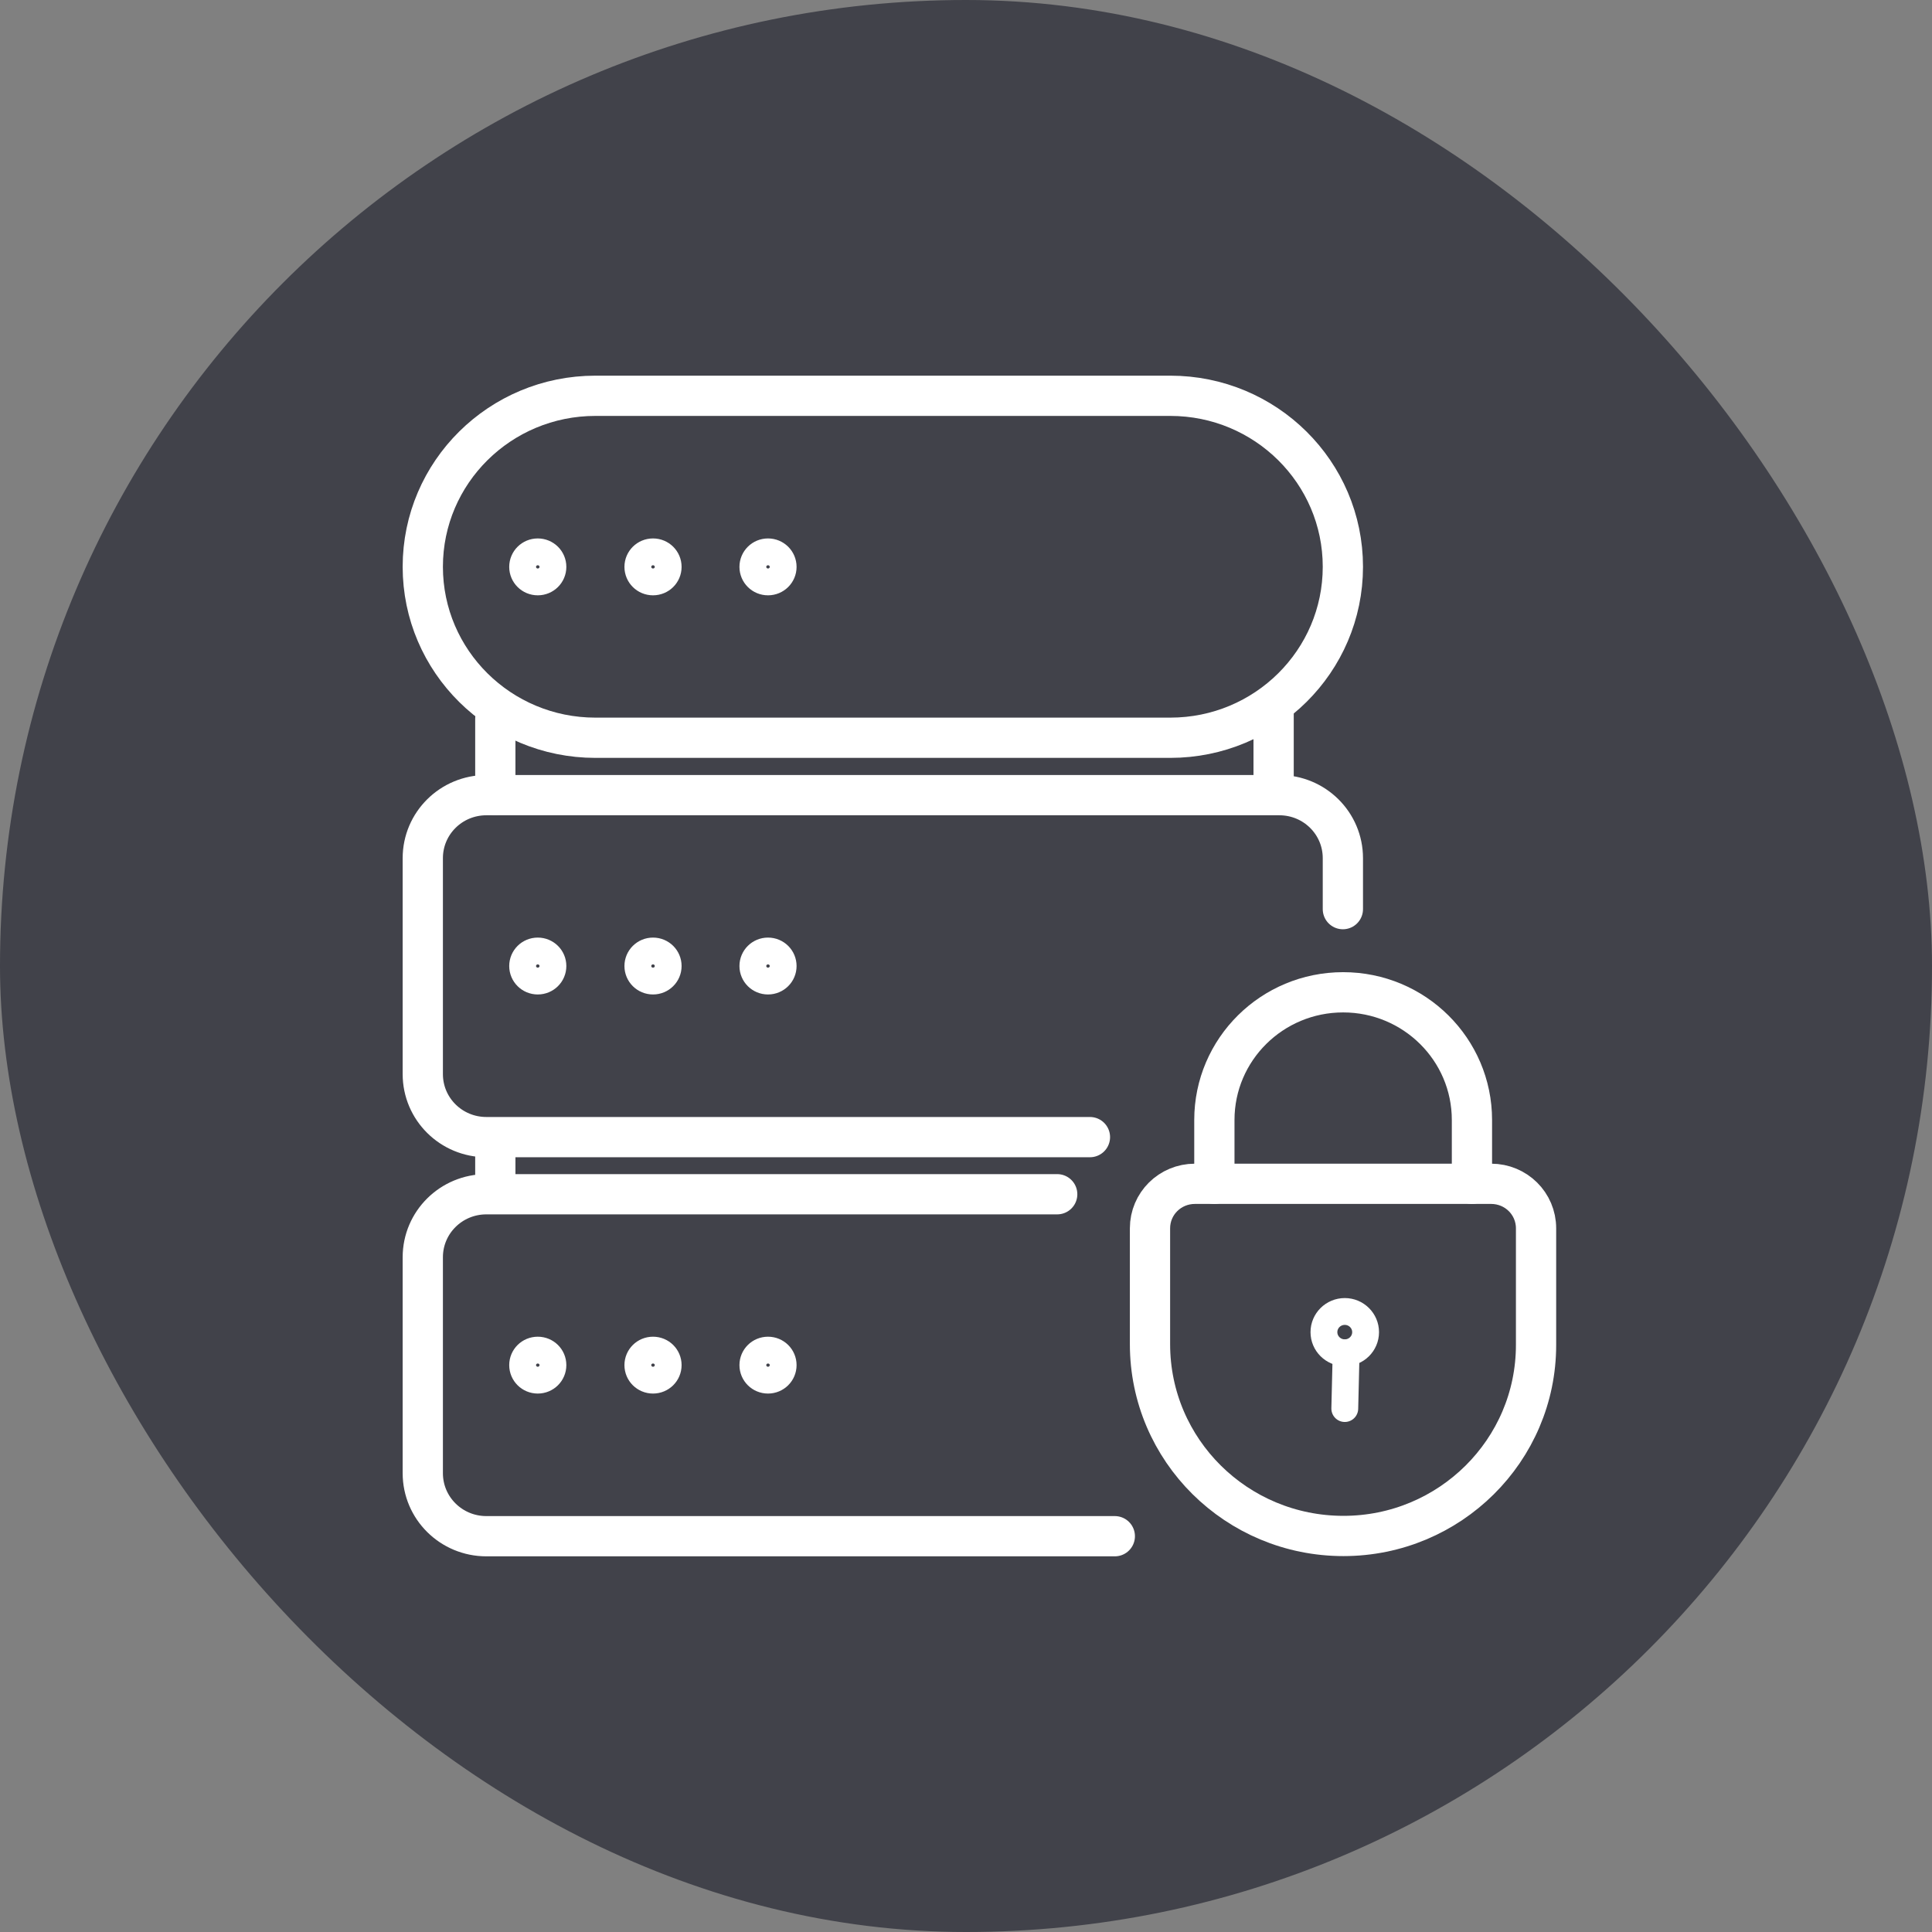
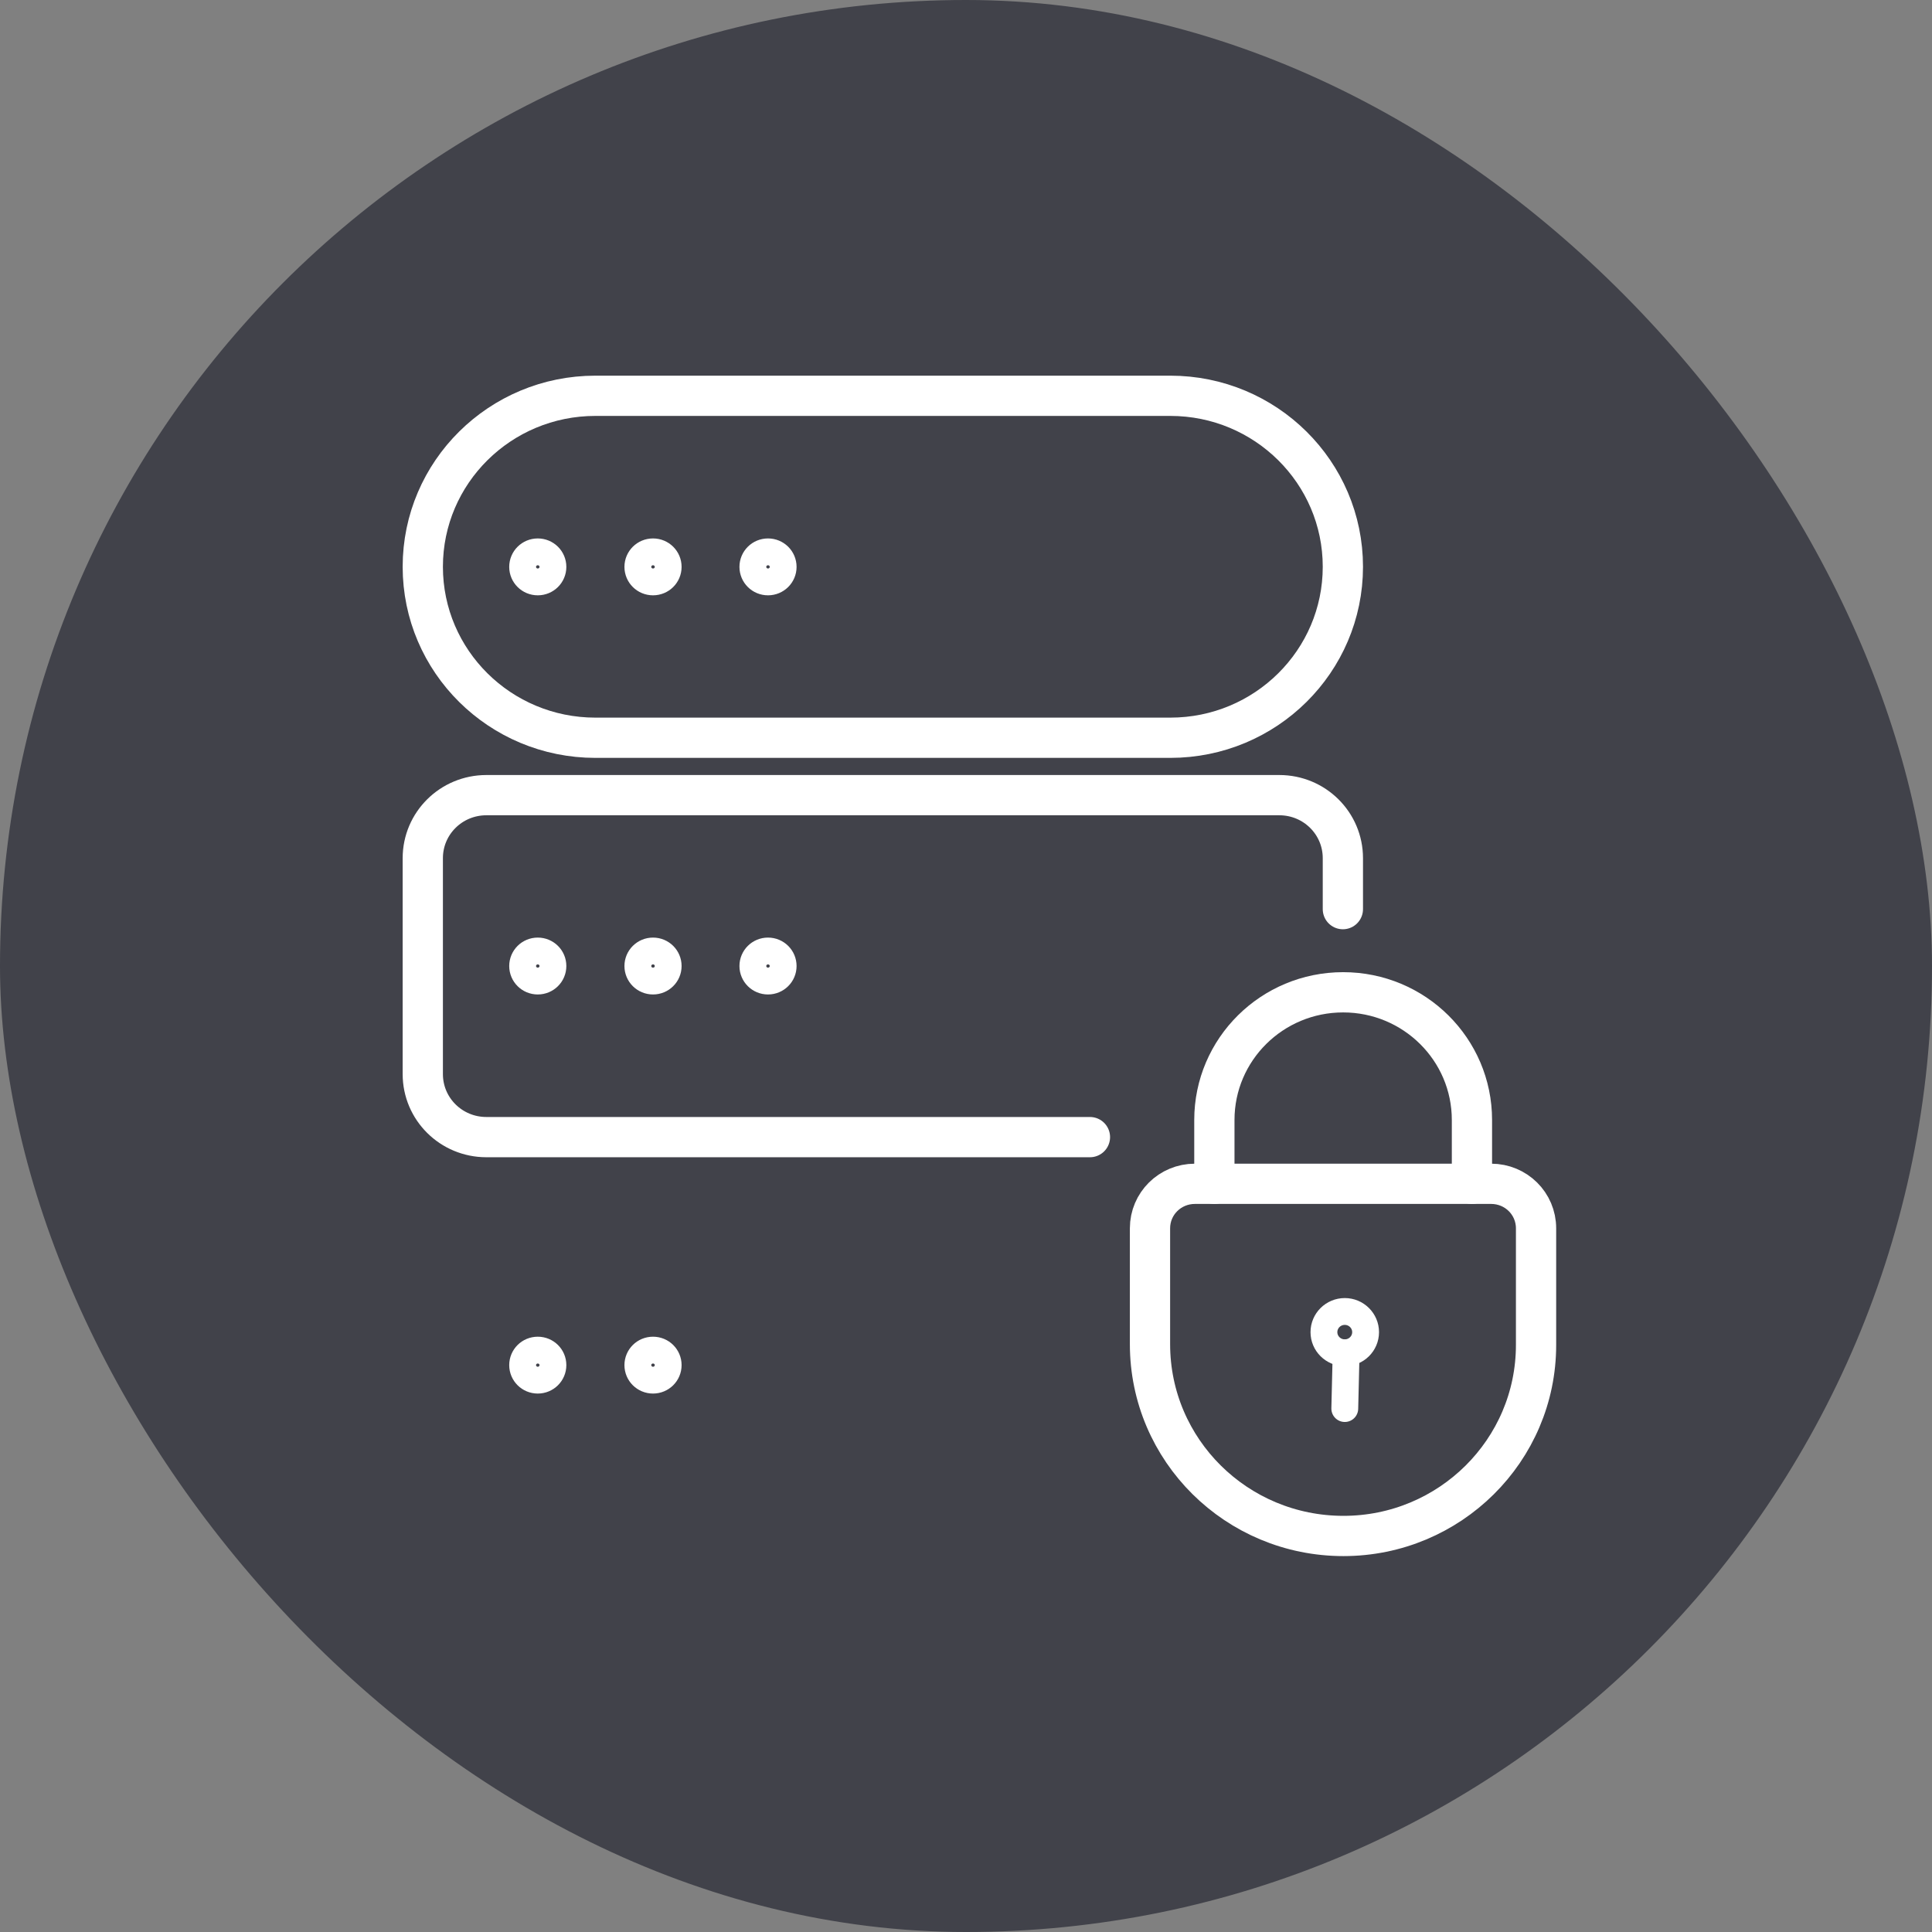
<svg xmlns="http://www.w3.org/2000/svg" width="72" height="72" viewBox="0 0 72 72" fill="none">
  <rect x="0" y="0" width="72" height="72" fill="#808080" stroke="none" />
  <rect opacity="0.5" width="72" height="72" rx="36" fill="#020514" />
  <g clip-path="url(#clip0_7647_3140)">
    <path d="M43.613 14.75H22.189C18.636 14.75 15.756 17.603 15.756 21.122C15.756 24.641 18.636 27.494 22.189 27.494H43.613C47.166 27.494 50.045 24.641 50.045 21.122C50.045 17.603 47.166 14.75 43.613 14.75Z" stroke="white" stroke-width="1.5" stroke-miterlimit="10" stroke-linecap="round" />
-     <path d="M20.606 21.126C20.606 21.436 20.354 21.686 20.041 21.686C19.729 21.686 19.477 21.436 19.477 21.126C19.477 20.816 19.729 20.566 20.041 20.566C20.354 20.566 20.606 20.816 20.606 21.126Z" stroke="white" stroke-miterlimit="10" stroke-linecap="round" />
+     <path d="M20.606 21.126C20.606 21.436 20.354 21.686 20.041 21.686C19.729 21.686 19.477 21.436 19.477 21.126C19.477 20.816 19.729 20.566 20.041 20.566C20.354 20.566 20.606 20.816 20.606 21.126" stroke="white" stroke-miterlimit="10" stroke-linecap="round" />
    <path d="M24.901 21.126C24.901 21.436 24.649 21.686 24.336 21.686C24.023 21.686 23.771 21.436 23.771 21.126C23.771 20.816 24.023 20.566 24.336 20.566C24.649 20.566 24.901 20.816 24.901 21.126Z" stroke="white" stroke-miterlimit="10" stroke-linecap="round" />
    <path d="M29.186 21.126C29.186 21.436 28.934 21.686 28.621 21.686C28.309 21.686 28.057 21.436 28.057 21.126C28.057 20.816 28.309 20.566 28.621 20.566C28.934 20.566 29.186 20.816 29.186 21.126Z" stroke="white" stroke-miterlimit="10" stroke-linecap="round" />
    <path d="M40.619 42.377H18.126C16.815 42.377 15.756 41.328 15.756 40.028V31.982C15.756 30.682 16.815 29.633 18.126 29.633H47.676C48.987 29.633 50.045 30.682 50.045 31.982V33.881" stroke="white" stroke-width="1.5" stroke-miterlimit="10" stroke-linecap="round" />
    <path d="M20.606 36.001C20.606 36.311 20.354 36.561 20.041 36.561C19.729 36.561 19.477 36.311 19.477 36.001C19.477 35.691 19.729 35.441 20.041 35.441C20.354 35.441 20.606 35.691 20.606 36.001Z" stroke="white" stroke-miterlimit="10" stroke-linecap="round" />
    <path d="M24.901 36.001C24.901 36.311 24.649 36.561 24.336 36.561C24.023 36.561 23.771 36.311 23.771 36.001C23.771 35.691 24.023 35.441 24.336 35.441C24.649 35.441 24.901 35.691 24.901 36.001Z" stroke="white" stroke-miterlimit="10" stroke-linecap="round" />
    <path d="M29.186 36.001C29.186 36.311 28.934 36.561 28.621 36.561C28.309 36.561 28.057 36.311 28.057 36.001C28.057 35.691 28.309 35.441 28.621 35.441C28.934 35.441 29.186 35.691 29.186 36.001Z" stroke="white" stroke-miterlimit="10" stroke-linecap="round" />
-     <path d="M18.459 26.785V29.624" stroke="white" stroke-width="1.5" stroke-miterlimit="10" stroke-linecap="round" />
-     <path d="M18.459 42.527V44.346" stroke="white" stroke-width="1.5" stroke-miterlimit="10" stroke-linecap="round" />
-     <path d="M47.464 26.436V29.544" stroke="white" stroke-width="1.5" stroke-miterlimit="10" stroke-linecap="round" />
-     <path d="M41.546 57.25H18.126C16.815 57.25 15.756 56.2 15.756 54.901V46.855C15.756 45.555 16.815 44.506 18.126 44.506H39.399" stroke="white" stroke-width="1.5" stroke-miterlimit="10" stroke-linecap="round" />
    <path d="M20.606 50.874C20.606 51.184 20.354 51.434 20.041 51.434C19.729 51.434 19.477 51.184 19.477 50.874C19.477 50.564 19.729 50.315 20.041 50.315C20.354 50.315 20.606 50.564 20.606 50.874Z" stroke="white" stroke-miterlimit="10" stroke-linecap="round" />
    <path d="M24.901 50.874C24.901 51.184 24.649 51.434 24.336 51.434C24.023 51.434 23.771 51.184 23.771 50.874C23.771 50.564 24.023 50.315 24.336 50.315C24.649 50.315 24.901 50.564 24.901 50.874Z" stroke="white" stroke-miterlimit="10" stroke-linecap="round" />
-     <path d="M29.186 50.874C29.186 51.184 28.934 51.434 28.621 51.434C28.309 51.434 28.057 51.184 28.057 50.874C28.057 50.564 28.309 50.315 28.621 50.315C28.934 50.315 29.186 50.564 29.186 50.874Z" stroke="white" stroke-miterlimit="10" stroke-linecap="round" />
    <path d="M44.531 44.117H55.57C56.498 44.117 57.244 44.857 57.244 45.776V50.124C57.244 54.053 54.028 57.241 50.066 57.241C46.083 57.241 42.857 54.043 42.857 50.094V45.776C42.857 44.857 43.603 44.117 44.531 44.117Z" stroke="white" stroke-width="1.5" stroke-miterlimit="10" stroke-linecap="round" />
    <path d="M45.256 44.117V41.738C45.256 39.109 47.404 36.98 50.055 36.98C52.707 36.98 54.855 39.109 54.855 41.738V44.117" stroke="white" stroke-width="1.5" stroke-miterlimit="10" stroke-linecap="round" />
    <path d="M50.116 50.414C50.544 50.414 50.892 50.07 50.892 49.645C50.892 49.22 50.544 48.875 50.116 48.875C49.687 48.875 49.339 49.22 49.339 49.645C49.339 50.07 49.687 50.414 50.116 50.414Z" stroke="white" stroke-miterlimit="10" stroke-linecap="round" />
    <path d="M50.166 50.414L50.116 52.493" stroke="white" stroke-miterlimit="10" stroke-linecap="round" />
  </g>
  <defs>
    <clipPath id="clip0_7647_3140">
      <rect width="43" height="44" fill="white" transform="translate(15 14)" />
    </clipPath>
  </defs>
</svg>